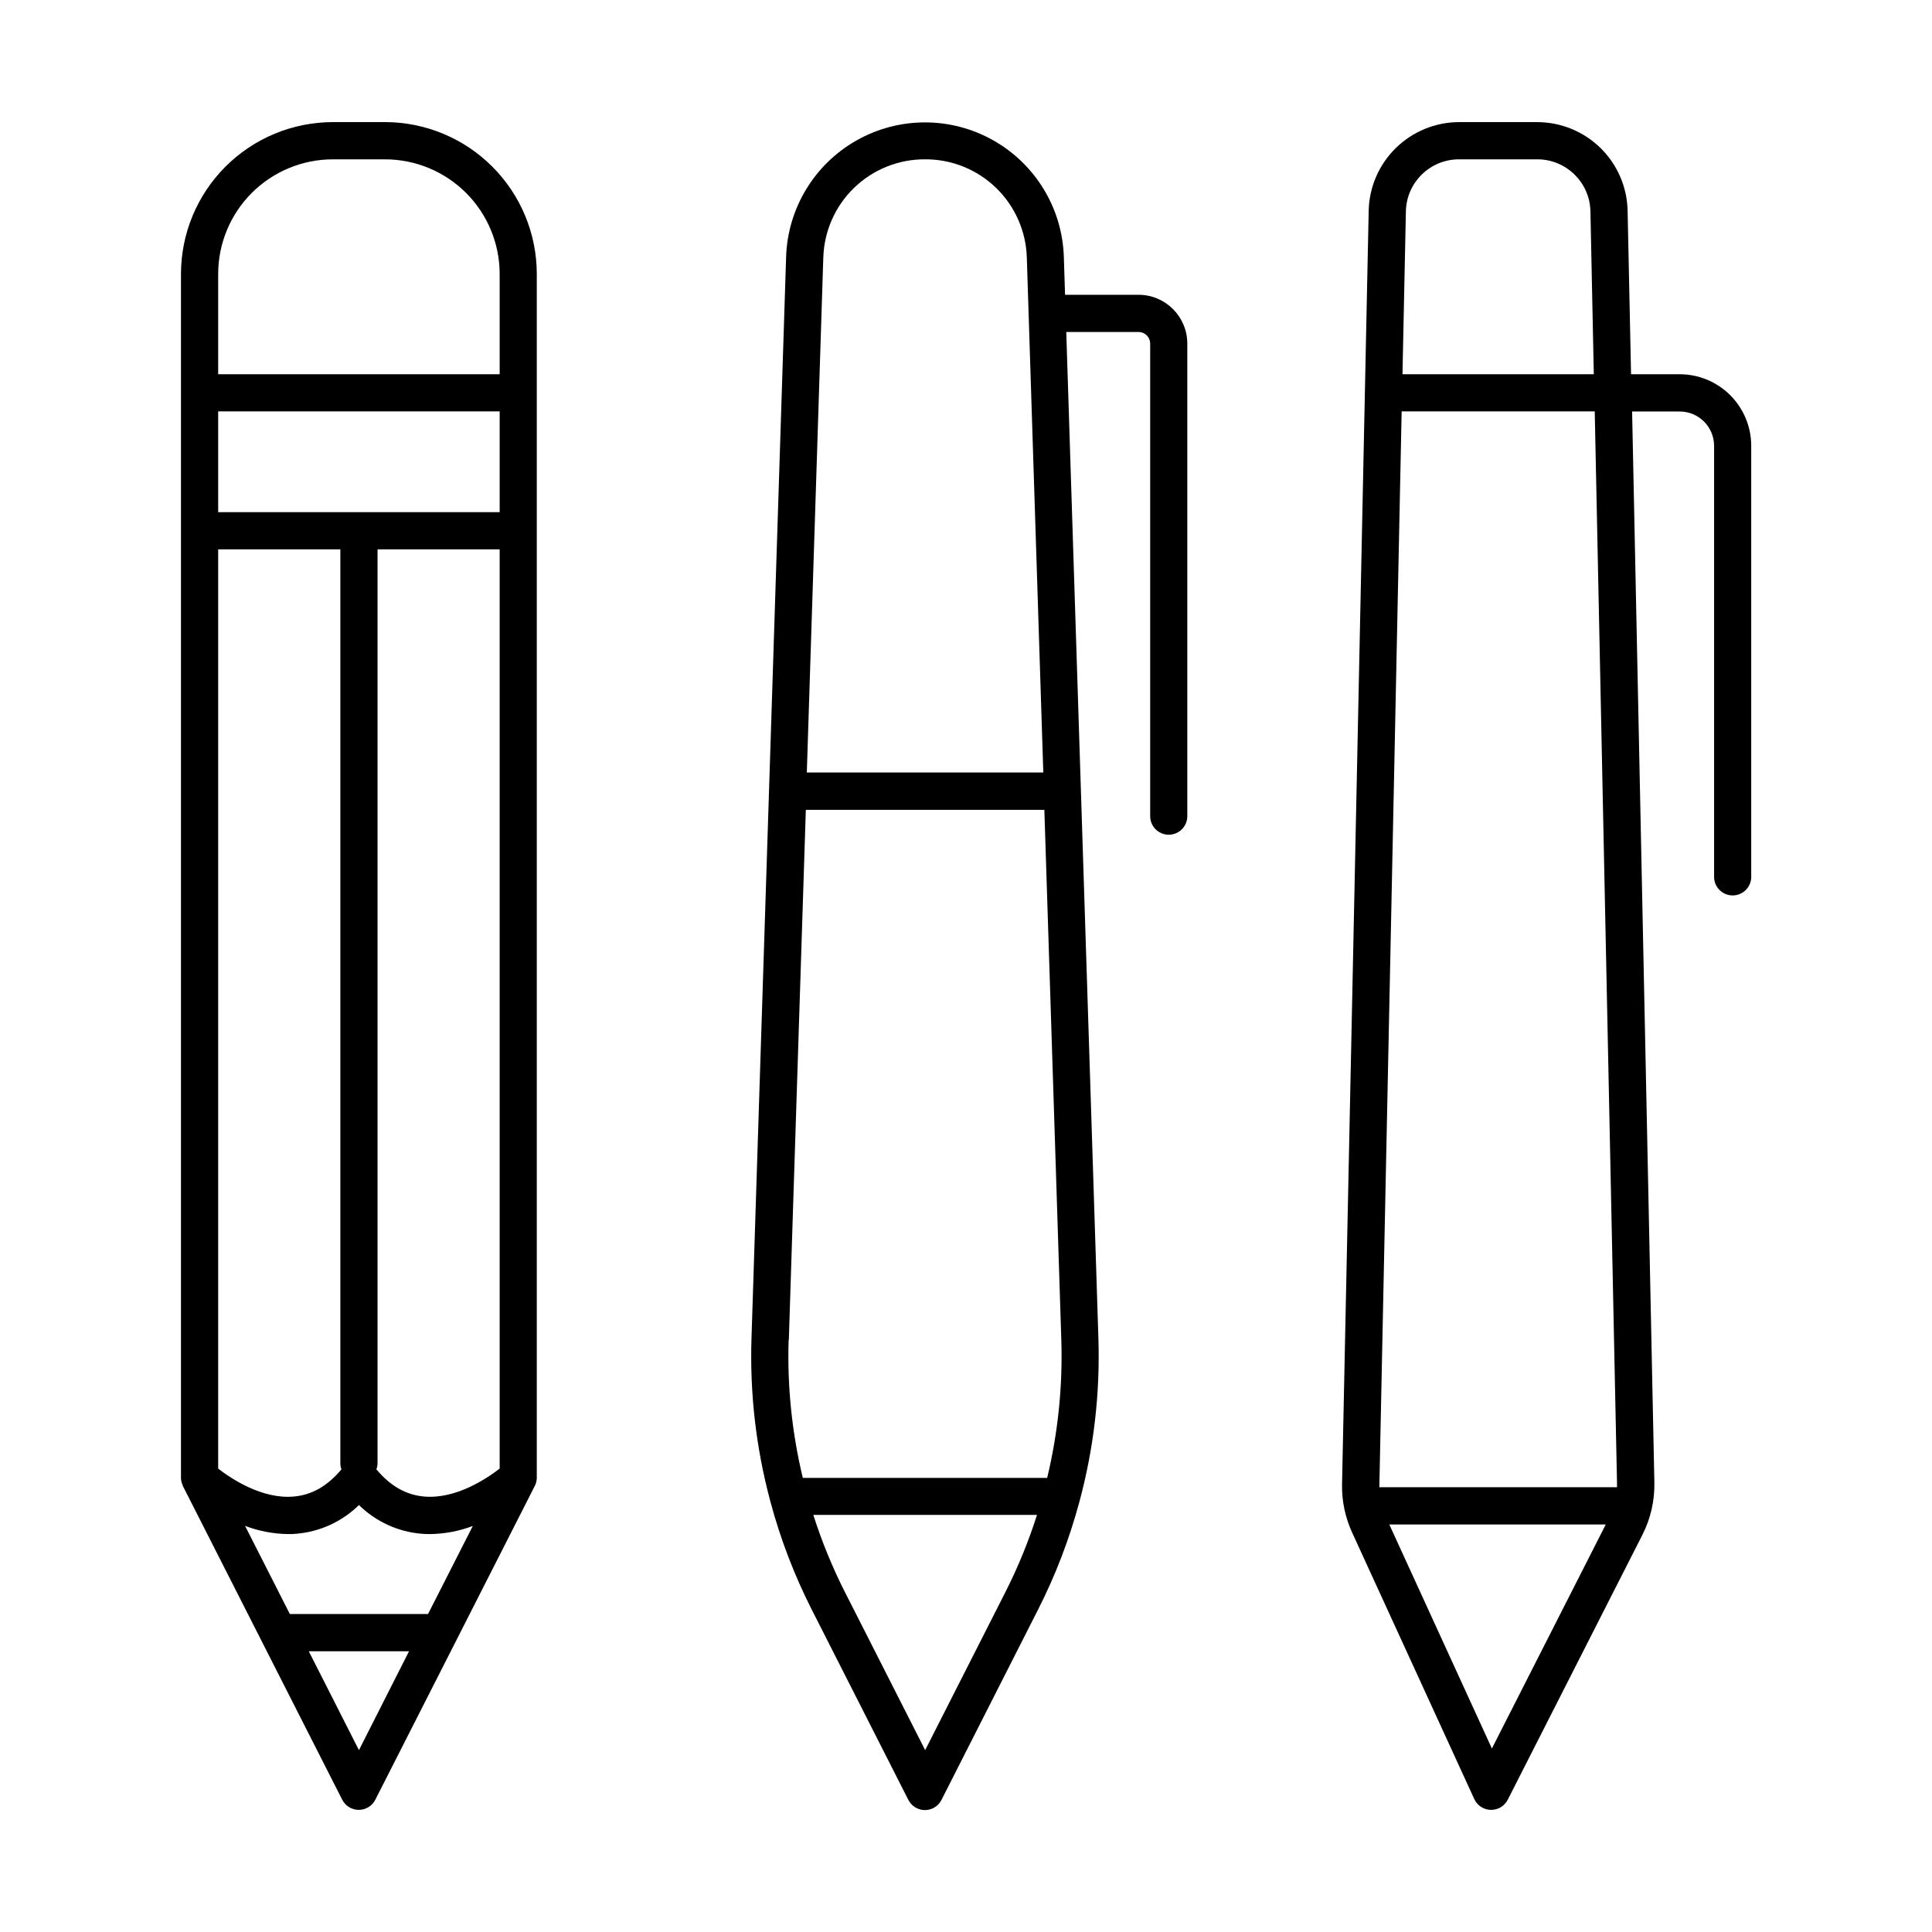
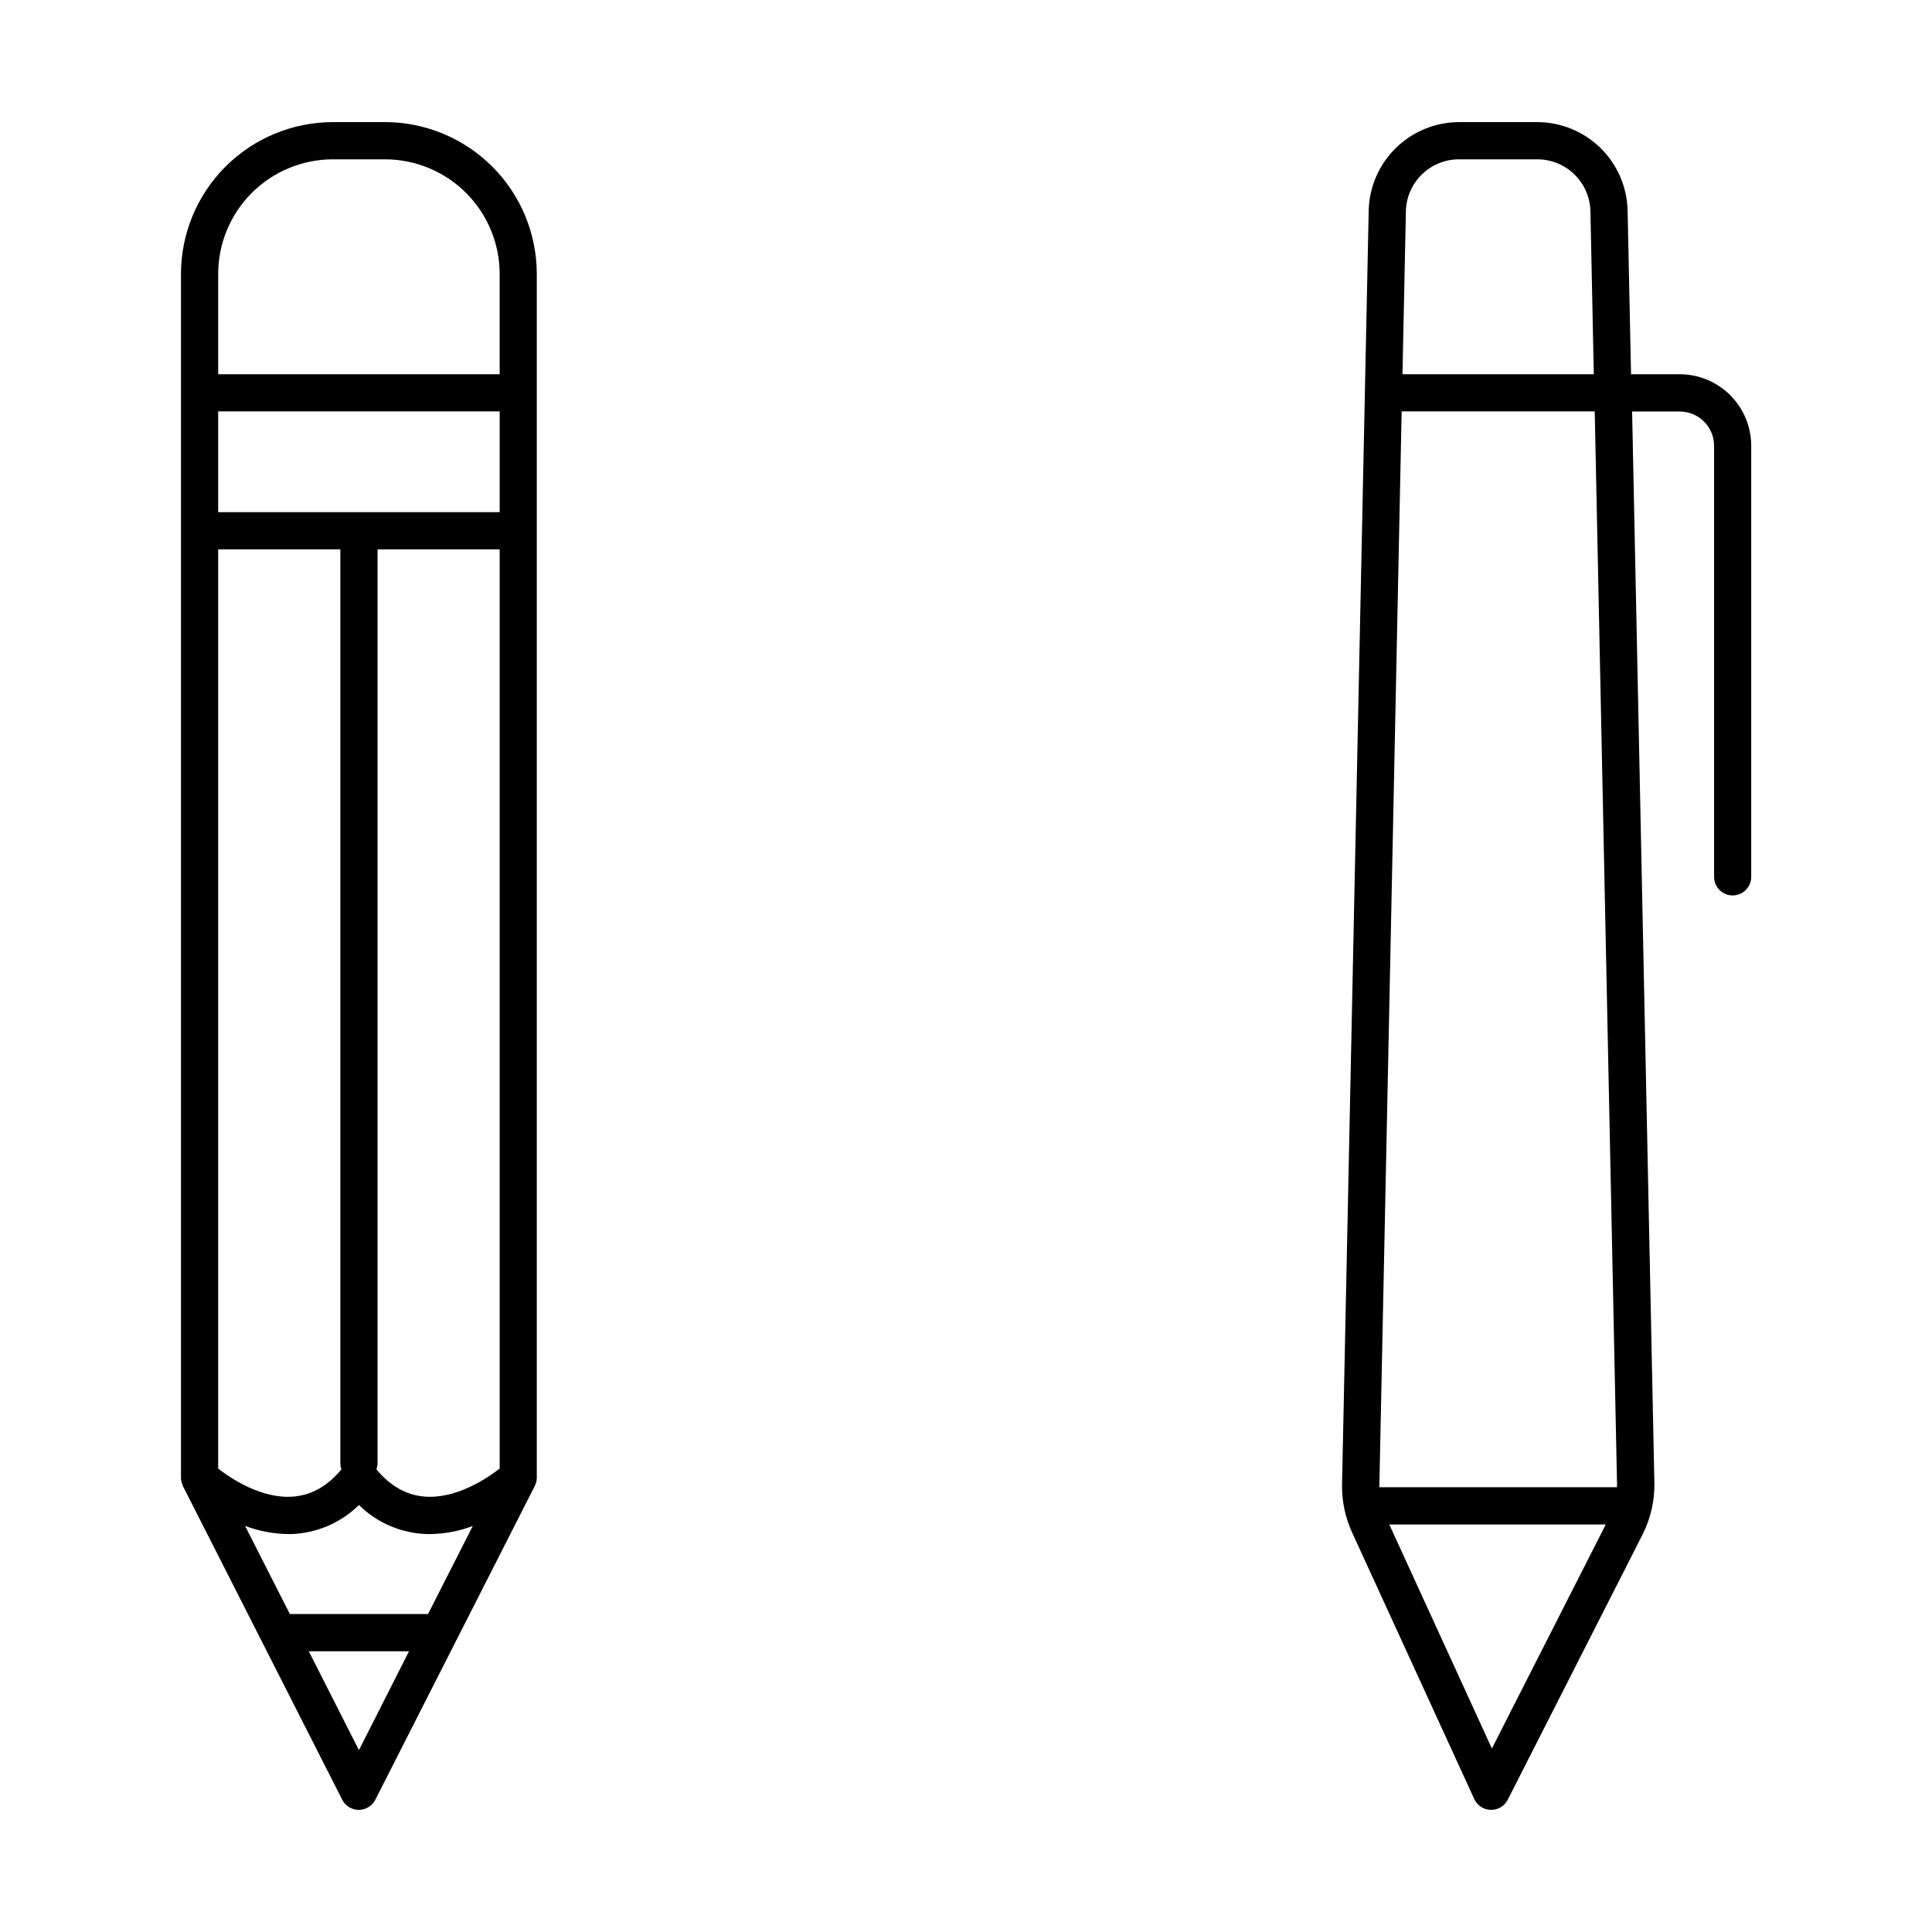
<svg xmlns="http://www.w3.org/2000/svg" fill="#000000" width="800px" height="800px" version="1.1" viewBox="144 144 512 512">
  <g>
    <path d="m246.05 176.36h-13.863c-10.664 0.016-20.891 4.258-28.43 11.797-7.543 7.543-11.785 17.766-11.797 28.43v318.91 0.137 0.156 0.004c0.016 0.273 0.051 0.547 0.109 0.816 0.062 0.27 0.152 0.535 0.266 0.789l0.078 0.176v0.129l42.273 83.227c0.836 1.66 2.535 2.703 4.391 2.703 1.859 0 3.559-1.043 4.394-2.703l42.273-83.18 0.051-0.117 0.078-0.176c0.223-0.527 0.352-1.09 0.383-1.664 0.004-0.039 0.004-0.078 0-0.117v-0.156-318.94c-0.012-10.66-4.254-20.883-11.789-28.422-7.539-7.543-17.758-11.785-28.418-11.805zm11.387 395.37-36.625 0.004-11.867-23.363c3.641 1.387 7.496 2.121 11.395 2.176 0.746 0 1.496 0 2.254-0.09 6.227-0.535 12.07-3.227 16.531-7.606 4.453 4.379 10.297 7.07 16.52 7.606 0.758 0.059 1.516 0.09 2.254 0.09 3.894-0.043 7.75-0.77 11.395-2.144zm18.98-282.15v243.61c-3.367 2.609-11.582 8.148-19.996 7.41-4.793-0.414-8.945-2.766-12.676-7.203h0.004c0.199-0.531 0.305-1.102 0.305-1.672v-242.14zm-41.93 243.82c-3.719 4.438-7.871 6.789-12.664 7.203-8.422 0.738-16.641-4.801-20.004-7.41v-243.61h32.375v242.14c0 0.57 0.098 1.137 0.293 1.672zm41.93-253.67-74.598 0.004v-26.707h74.598zm-37.293 328.08-13.297-26.211h26.57zm37.293-364.63-74.598 0.004v-26.57c0.004-8.055 3.203-15.777 8.895-21.477 5.695-5.695 13.418-8.902 21.473-8.91h13.863c8.051 0.008 15.77 3.211 21.465 8.902 5.691 5.695 8.895 13.414 8.902 21.465z" />
-     <path d="m445.73 222.12h-19.477l-0.324-10.066c-0.418-12.863-7.523-24.57-18.738-30.883s-24.91-6.312-36.125 0-18.316 18.02-18.738 30.883l-9.18 286.77v-0.004c-0.453 14.414 1.203 28.812 4.918 42.746 0.043 0.203 0.094 0.402 0.156 0.602 2.633 9.762 6.258 19.23 10.824 28.25l25.672 50.566h0.004c0.836 1.66 2.535 2.707 4.391 2.707 1.859 0 3.559-1.047 4.394-2.707l25.664-50.566c4.566-9.016 8.191-18.473 10.824-28.23 0.074-0.207 0.133-0.422 0.176-0.641 3.711-13.926 5.367-28.32 4.922-42.727l-8.523-266.84h19.16c0.816 0 1.598 0.324 2.176 0.902 0.578 0.578 0.902 1.359 0.902 2.176v125.23c0 2.719 2.203 4.922 4.922 4.922 2.715 0 4.918-2.203 4.918-4.922v-125.23c-0.004-7.137-5.781-12.922-12.918-12.938zm-56.551-35.898c7.008-0.031 13.75 2.684 18.785 7.559 5.035 4.879 7.961 11.531 8.156 18.539l4.367 136.4h-62.672l4.367-136.4h0.004c0.191-7.016 3.125-13.676 8.172-18.555s11.801-7.586 18.82-7.543zm-36.133 312.91 4.508-140.52h63.211l4.496 140.52c0.383 12.289-0.879 24.57-3.75 36.527h-64.758c-2.879-11.969-4.144-24.266-3.758-36.566zm36.133 108.67-21.273-41.898h-0.004c-3.328-6.578-6.125-13.41-8.363-20.438h59.277c-2.234 7.027-5.031 13.859-8.363 20.438z" />
    <path d="m589.09 243.18h-12.844l-0.914-43.453v-0.004c-0.16-6.227-2.742-12.152-7.191-16.512-4.453-4.359-10.43-6.816-16.66-6.848h-20.91c-6.231 0.035-12.203 2.496-16.652 6.856-4.453 4.359-7.035 10.277-7.199 16.504l-7.066 337.7v0.004c-0.07 4.394 0.848 8.75 2.688 12.742l32.355 70.594-0.004-0.004c0.789 1.723 2.488 2.84 4.379 2.875h0.102c1.855 0.004 3.559-1.039 4.398-2.695l35.699-70.227v-0.004c2.16-4.262 3.246-8.992 3.156-13.773l-5.902-283.88h12.633c5.023 0.008 9.086 4.078 9.094 9.102v114.22c0 2.719 2.203 4.918 4.918 4.918 2.719 0 4.922-2.199 4.922-4.918v-114.25c-0.004-5.031-2.012-9.855-5.574-13.41s-8.395-5.547-13.426-5.539zm-58.52-56.957h20.91c7.602 0.043 13.801 6.109 14 13.707l0.895 43.246-50.703 0.004 0.906-43.246v-0.004c0.195-7.598 6.391-13.664 13.992-13.707zm8.797 421.15-27.188-59.371h57.367zm33.16-70.27v1.031h-62.977v-0.512l5.902-284.6h51.168z" />
  </g>
</svg>